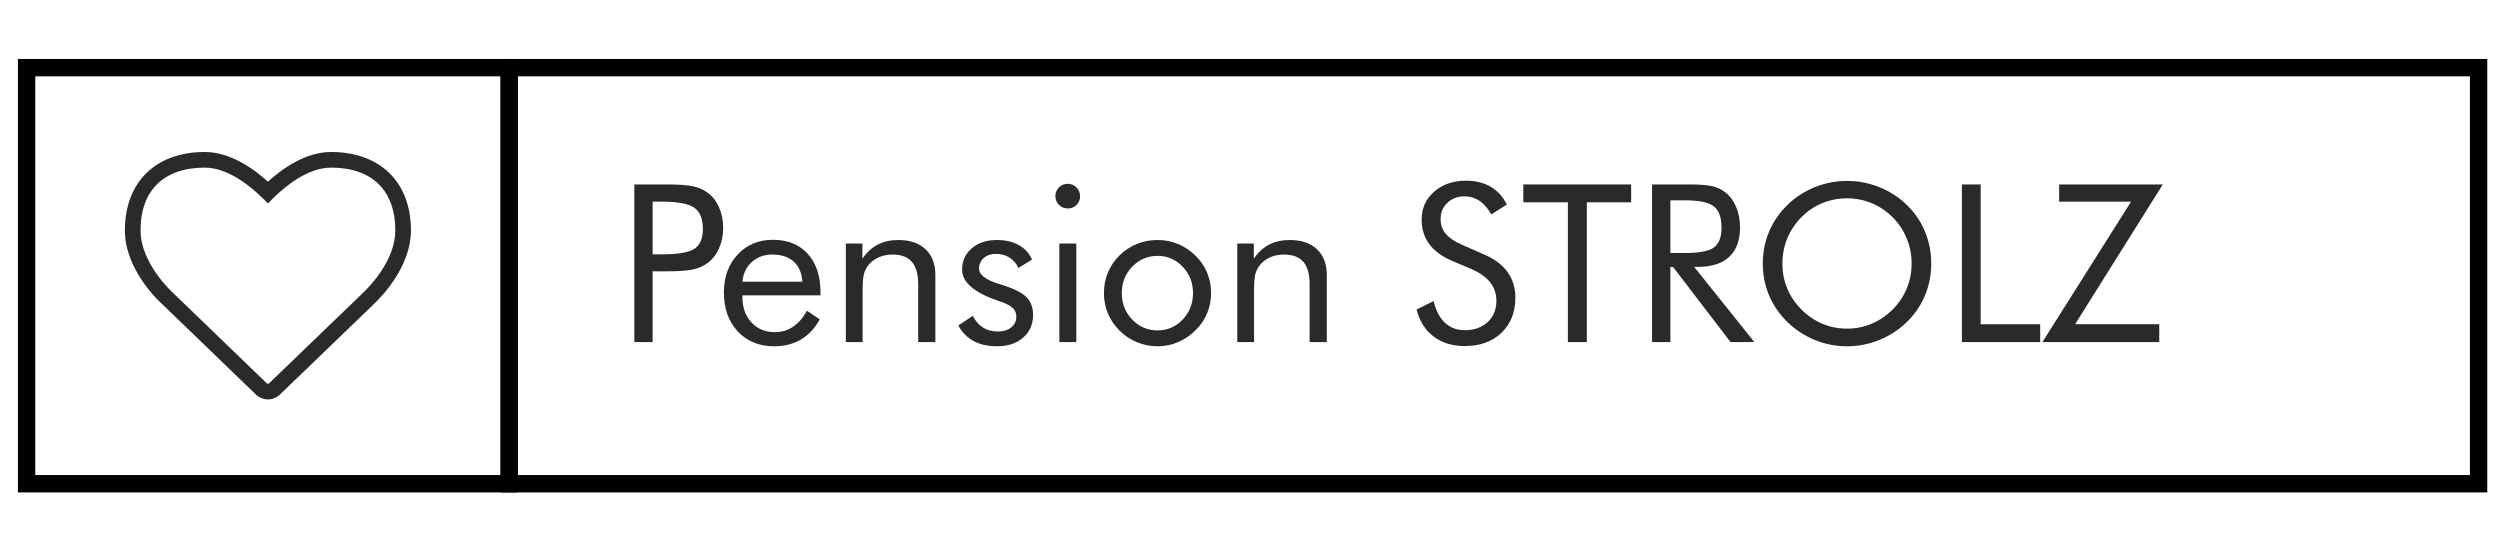
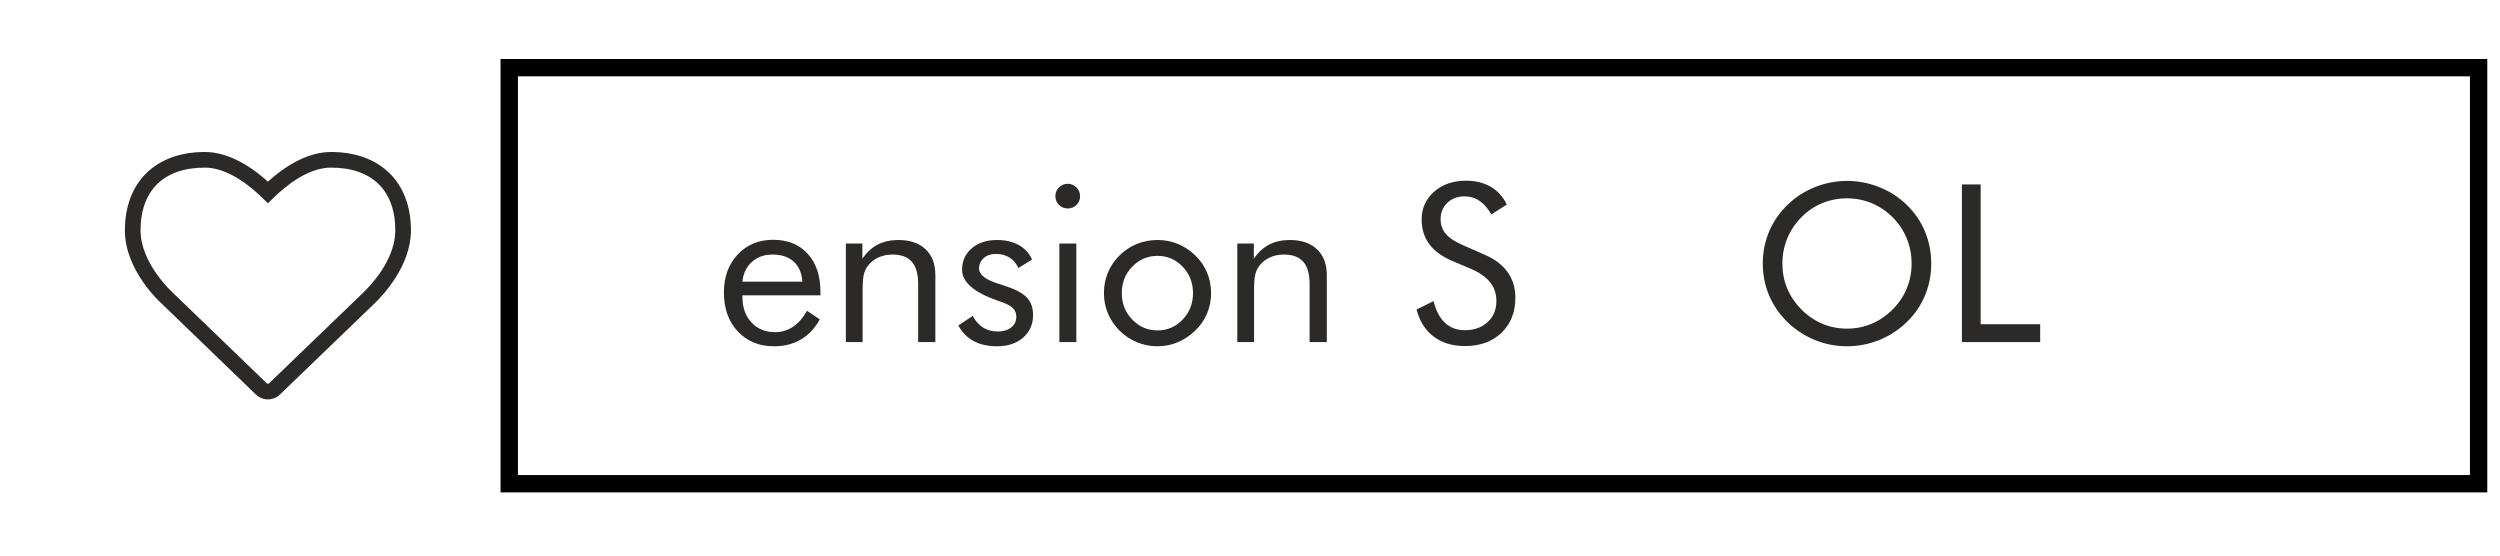
<svg xmlns="http://www.w3.org/2000/svg" xml:space="preserve" width="72mm" height="16mm" version="1.1" style="shape-rendering:geometricPrecision; text-rendering:geometricPrecision; image-rendering:optimizeQuality; fill-rule:evenodd; clip-rule:evenodd" viewBox="0 0 7200 1600">
  <defs>
    <style type="text/css">
   
    .str0 {stroke:black;stroke-width:50;stroke-miterlimit:22.926}
    .str1 {stroke:#2B2A29;stroke-width:10;stroke-miterlimit:22.926}
    .fil0 {fill:none}
    .fil1 {fill:#2B2A29;fill-rule:nonzero}
   
  </style>
  </defs>
  <g id="Ebene_x0020_1">
    <g id="_2749281259744">
      <rect class="fil0 str0" x="1466.61" y="194.86" width="5671.74" height="1198.26" />
-       <rect class="fil0 str0" x="76.59" y="194.86" width="1390.02" height="1198.25" />
    </g>
-     <path class="fil1" d="M1879.57 781.38l0 203.84 -52.71 0 0 -454.03 95.14 0c33.34,0 57.9,1.8 73.56,5.3 15.77,3.49 29.42,9.31 40.96,17.35 14.5,10.27 25.82,24.45 33.97,42.44 8.15,17.99 12.28,37.89 12.28,59.8 0,22.01 -4.13,41.91 -12.28,59.9 -8.15,17.99 -19.47,32.17 -33.97,42.44 -11.54,8.25 -25.19,14.18 -40.75,17.67 -15.66,3.5 -40.22,5.29 -73.77,5.29l-15.13 0 -27.3 0zm0 -48.89l27.3 0c46.25,0 77.47,-5.4 93.45,-16.3 15.98,-10.79 24.03,-29.74 24.03,-56.83 0,-28.89 -8.26,-49.21 -24.66,-60.96 -16.41,-11.75 -47.42,-17.68 -92.82,-17.68l-27.3 0 0 151.77z" />
    <path id="1" class="fil1" d="M2310.84 811.23c-1.7,-24.98 -9.95,-44.24 -24.98,-57.79 -14.92,-13.54 -35.46,-20.32 -61.49,-20.32 -23.6,0 -43.29,7.1 -58.95,21.28 -15.77,14.07 -24.87,33.02 -27.3,56.83l172.72 0zm52.07 39.37l-224.79 0 0 4.34c0,30.37 8.67,54.93 26.03,73.66 17.36,18.73 40.01,28.04 67.95,28.04 18.94,0 36.19,-5.08 51.43,-15.34 15.35,-10.16 28.89,-25.61 40.64,-46.25l36.83 24.76c-14.18,25.62 -32.38,44.98 -54.5,58 -22.12,13.02 -47.73,19.48 -76.94,19.48 -43.18,0 -78.11,-14.29 -104.78,-42.76 -26.67,-28.58 -40,-66.04 -40,-112.29 0,-44.45 13.22,-80.86 39.68,-109.22 26.46,-28.26 60.43,-42.44 102.03,-42.44 41.91,0 75.14,13.44 99.69,40.32 24.45,26.88 36.73,63.61 36.73,110.07l0 9.63z" />
    <path id="2" class="fil1" d="M2436.04 985.22l0 -283.85 47.63 0 0 43.82c12.17,-18.2 26.88,-31.75 44.02,-40.64 17.15,-8.89 37.04,-13.34 59.48,-13.34 33.55,0 59.69,8.89 78.42,26.67 18.84,17.78 28.26,42.55 28.26,74.19l0 193.15 -49.53 0 0 -167.11c0,-28.79 -6.03,-50.06 -18.1,-64.03 -12.17,-13.97 -30.79,-20.96 -55.98,-20.96 -14.5,0 -27.73,2.65 -39.58,7.94 -11.86,5.29 -21.7,12.7 -29.64,22.44 -5.92,7.41 -10.26,15.98 -12.8,25.4 -2.65,9.52 -3.92,26.03 -3.92,49.63l0 146.69 -48.26 0z" />
    <path id="3" class="fil1" d="M2759.89 937.49l41.59 -27.84c7.83,15.03 17.68,26.25 29.74,33.77 11.96,7.51 26.14,11.32 42.44,11.32 15.88,0 28.79,-3.92 38.63,-11.75 9.84,-7.83 14.71,-18.2 14.71,-31.01 0,-9.84 -3.39,-18.09 -10.05,-24.76 -6.78,-6.56 -18.31,-12.7 -34.61,-18.21l-8.04 -2.85c-69.01,-23.71 -103.51,-53.55 -103.51,-89.33 0,-25.18 9.31,-45.82 27.83,-61.7 18.63,-15.98 42.76,-23.92 72.5,-23.92 24.66,0 45.72,4.87 63.29,14.72 17.57,9.84 30.16,23.7 37.78,41.69l-39.26 24.24c-5.82,-13.02 -14.4,-23.07 -25.61,-30.06 -11.33,-7.09 -24.35,-10.58 -39.27,-10.58 -14.29,0 -25.93,4.02 -34.92,11.96 -9,7.94 -13.44,18.1 -13.44,30.58 0,17.36 18.83,31.97 56.4,43.71 7.1,2.33 12.7,4.03 16.83,5.3 30.69,9.94 52.18,21.27 64.24,33.97 12.07,12.7 18.1,29.42 18.1,50.37 0,26.78 -9.52,48.58 -28.68,65.2 -19.05,16.61 -44.03,24.98 -74.82,24.98 -26.46,0 -48.9,-4.98 -67.42,-14.93 -18.42,-9.84 -33.34,-24.87 -44.45,-44.87z" />
    <path id="4" class="fil1" d="M3039.5 564.64c0,-9.63 3.49,-17.99 10.37,-24.98 6.99,-6.88 15.45,-10.37 25.4,-10.37 9.63,0 17.99,3.49 24.98,10.58 6.88,6.99 10.37,15.45 10.37,25.4 0,9.74 -3.39,18.1 -10.27,24.87 -6.77,6.88 -15.24,10.27 -25.08,10.27 -9.95,0 -18.41,-3.39 -25.4,-10.27 -6.88,-6.77 -10.37,-15.34 -10.37,-25.5zm11.43 420.58l0 -283.85 48.9 0 0 283.85 -48.9 0z" />
    <path id="5" class="fil1" d="M3230.75 844.25c0,29.95 10.05,55.35 30.05,76.09 20.11,20.85 44.45,31.22 72.92,31.22 28.36,0 52.49,-10.37 72.39,-31.22 19.79,-20.74 29.74,-46.14 29.74,-76.09 0,-29.95 -9.95,-55.35 -29.74,-76.09 -19.9,-20.85 -44.03,-31.23 -72.39,-31.23 -28.68,0 -53.02,10.38 -73.02,31.23 -20.01,20.74 -29.95,46.14 -29.95,76.09zm-51.44 -0.21c0,-20.85 3.81,-40.54 11.43,-59.06 7.73,-18.41 18.84,-34.92 33.55,-49.42 14.71,-14.5 31.33,-25.51 49.95,-33.02 18.63,-7.52 38.42,-11.33 59.59,-11.33 20.63,0 40.21,3.81 58.73,11.43 18.53,7.73 35.25,18.84 50.38,33.55 14.71,14.29 25.82,30.59 33.55,49.11 7.62,18.52 11.43,38.1 11.43,58.74 0,20.74 -3.81,40.21 -11.43,58.52 -7.73,18.31 -18.84,34.61 -33.55,48.79 -15.13,14.93 -31.96,26.25 -50.69,34.19 -18.74,7.83 -38.21,11.75 -58.42,11.75 -20.96,0 -40.75,-3.92 -59.48,-11.65 -18.73,-7.72 -35.35,-18.84 -50.06,-33.33 -14.71,-14.93 -25.82,-31.44 -33.55,-49.64 -7.62,-18.2 -11.43,-37.68 -11.43,-58.63z" />
    <path id="6" class="fil1" d="M3563.38 985.22l0 -283.85 47.63 0 0 43.82c12.17,-18.2 26.88,-31.75 44.02,-40.64 17.15,-8.89 37.04,-13.34 59.48,-13.34 33.55,0 59.69,8.89 78.42,26.67 18.84,17.78 28.26,42.55 28.26,74.19l0 193.15 -49.53 0 0 -167.11c0,-28.79 -6.03,-50.06 -18.1,-64.03 -12.17,-13.97 -30.79,-20.96 -55.98,-20.96 -14.5,0 -27.73,2.65 -39.58,7.94 -11.86,5.29 -21.7,12.7 -29.64,22.44 -5.92,7.41 -10.26,15.98 -12.8,25.4 -2.65,9.52 -3.92,26.03 -3.92,49.63l0 146.69 -48.26 0z" />
    <path id="7" class="fil1" d="M4274.9 733.23c29.53,12.59 51.86,29.32 66.78,50.17 15.03,20.84 22.55,45.61 22.55,74.08 0,41.7 -13.34,75.35 -39.9,100.86 -26.57,25.5 -61.7,38.31 -105.63,38.31 -35.77,0 -65.72,-9.1 -89.95,-27.41 -24.13,-18.31 -40.43,-44.24 -49,-77.89l49 -24.24c6.66,27.52 17.56,48.37 32.8,62.55 15.14,14.18 34.19,21.27 57.15,21.27 27.1,0 49.01,-7.83 65.83,-23.39 16.72,-15.66 25.09,-35.98 25.09,-60.96 0,-20.32 -5.83,-37.89 -17.57,-52.92 -11.64,-15.02 -29.21,-27.62 -52.81,-37.99l-55.25 -23.6c-30.16,-12.6 -52.7,-28.79 -67.41,-48.68 -14.82,-19.8 -22.23,-43.61 -22.23,-71.34 0,-32.28 11.96,-58.95 35.98,-80.01 24.03,-21.06 54.61,-31.64 91.87,-31.64 27.2,0 50.9,5.82 70.8,17.36 20,11.64 35.56,28.68 46.67,51.33l-44.66 28.46c-10.05,-17.56 -21.48,-30.58 -34.08,-39.15 -12.59,-8.58 -26.88,-12.92 -42.75,-12.92 -20.32,0 -36.94,6.25 -49.85,18.63 -12.91,12.38 -19.37,28.15 -19.37,47.41 0,16.09 4.97,30.06 14.92,41.81 9.85,11.85 25.3,22.22 46.15,31.33l64.87 28.57z" />
-     <polygon id="8" class="fil1" points="4515.47,985.22 4515.47,582.63 4387.2,582.63 4387.2,531.19 4697.71,531.19 4697.71,582.63 4570.08,582.63 4570.08,985.22 " />
-     <path id="9" class="fil1" d="M4757.93 985.22l0 -454.03 106.68 0c30.37,0 52.71,1.7 66.78,5.08 14.18,3.5 26.67,9.32 37.47,17.57 13.44,10.48 23.81,24.66 31.22,42.34 7.51,17.67 11.22,37.25 11.22,58.73 0,37.15 -10.38,65.51 -31.12,84.78 -20.85,19.36 -51.22,28.99 -91.33,28.99l-9.63 0 173.35 216.54 -68.58 0 -165.73 -216.54 -7.62 0 0 216.54 -52.71 0zm52.71 -408.31l0 151.77 41.16 0c42.23,0 70.49,-5.4 84.78,-16.3 14.28,-10.79 21.38,-29.74 21.38,-56.83 0,-29.11 -7.31,-49.43 -22.02,-61.17 -14.71,-11.64 -42.75,-17.47 -84.14,-17.47l-41.16 0z" />
    <path id="10" class="fil1" d="M5319.38 946.48c24.76,0 48.47,-4.65 70.8,-14.07 22.43,-9.42 42.65,-23.18 60.64,-41.17 17.78,-17.78 31.33,-37.89 40.64,-60.43 9.31,-22.54 13.97,-46.46 13.97,-71.65 0,-25.4 -4.66,-49.64 -14.08,-72.6 -9.41,-22.97 -22.96,-43.18 -40.53,-60.75 -17.78,-17.78 -37.89,-31.33 -60.32,-40.64 -22.34,-9.31 -46.15,-13.97 -71.12,-13.97 -25.19,0 -49.11,4.66 -71.65,13.97 -22.55,9.31 -42.44,22.86 -59.8,40.64 -17.78,17.99 -31.33,38.31 -40.64,61.07 -9.31,22.75 -13.97,46.88 -13.97,72.28 0,25.19 4.55,49 13.76,71.33 9.21,22.33 22.86,42.55 40.85,60.75 18.2,18.2 38.42,31.96 60.54,41.27 22.22,9.32 45.93,13.97 70.91,13.97zm242.57 -187.32c0,32.49 -6.04,63.08 -18,91.76 -11.96,28.78 -29.42,54.29 -52.38,76.62 -22.97,22.33 -49.43,39.48 -79.27,51.65 -29.95,12.06 -60.86,18.1 -92.92,18.1 -32.07,0 -62.87,-6.04 -92.61,-18.1 -29.63,-12.17 -55.98,-29.32 -78.95,-51.65 -23.18,-22.54 -40.75,-48.15 -52.92,-76.94 -12.06,-28.68 -18.09,-59.16 -18.09,-91.44 0,-32.49 6.03,-63.08 18.09,-91.97 12.17,-28.79 29.74,-54.5 52.92,-77.05 22.75,-22.12 49,-39.15 78.85,-51.11 29.73,-11.96 60.64,-18 92.71,-18 32.27,0 63.28,6.04 93.23,18 29.85,11.96 56.2,28.99 78.96,51.11 22.96,22.33 40.42,47.95 52.38,76.73 11.96,28.9 18,59.59 18,92.29z" />
    <polygon id="11" class="fil1" points="5650.32,985.22 5650.32,531.19 5704.3,531.19 5704.3,933.78 5875.75,933.78 5875.75,985.22 " />
-     <polygon id="12" class="fil1" points="5882.09,985.22 6137.47,580.72 5930.36,580.72 5930.36,531.19 6228.91,531.19 5976.29,933.78 6218.65,933.78 6218.65,985.22 " />
    <path class="fil1 str1" d="M469.09 870.9l271.02 261.4c8.29,8.37 19.51,12.96 31.49,12.96 11.97,0 23.12,-4.59 31.25,-12.69l271.54 -261.55c24.47,-23.39 104.13,-107.35 104.13,-207.44 0,-136.23 -86.36,-220.87 -225.29,-220.87 -73.43,0 -141.54,50.18 -181.63,87.22 -40.16,-37.04 -108.2,-87.22 -181.64,-87.22 -138.95,0 -225.29,84.64 -225.29,220.87 0,115.16 104.07,207.04 104.42,207.32zm120.87 -393.17l0 0c69.02,0 135.72,55.66 169.32,88.82l12.32 12.14 12.31 -12.14c33.6,-33.16 100.3,-88.82 169.32,-88.82 120.87,0 190.24,67.78 190.24,185.85 0,86.2 -71.41,161.19 -94.11,182.99l-271.02 260.97c-2.32,2.3 -5.24,2.72 -6.74,2.72 -1.52,0 -4.42,-0.42 -6.99,-2.95l-271.82 -262.18c-0.93,-0.86 -93.02,-84.6 -93.02,-181.55 0,-118.07 69.25,-185.85 190.19,-185.85z" />
  </g>
</svg>